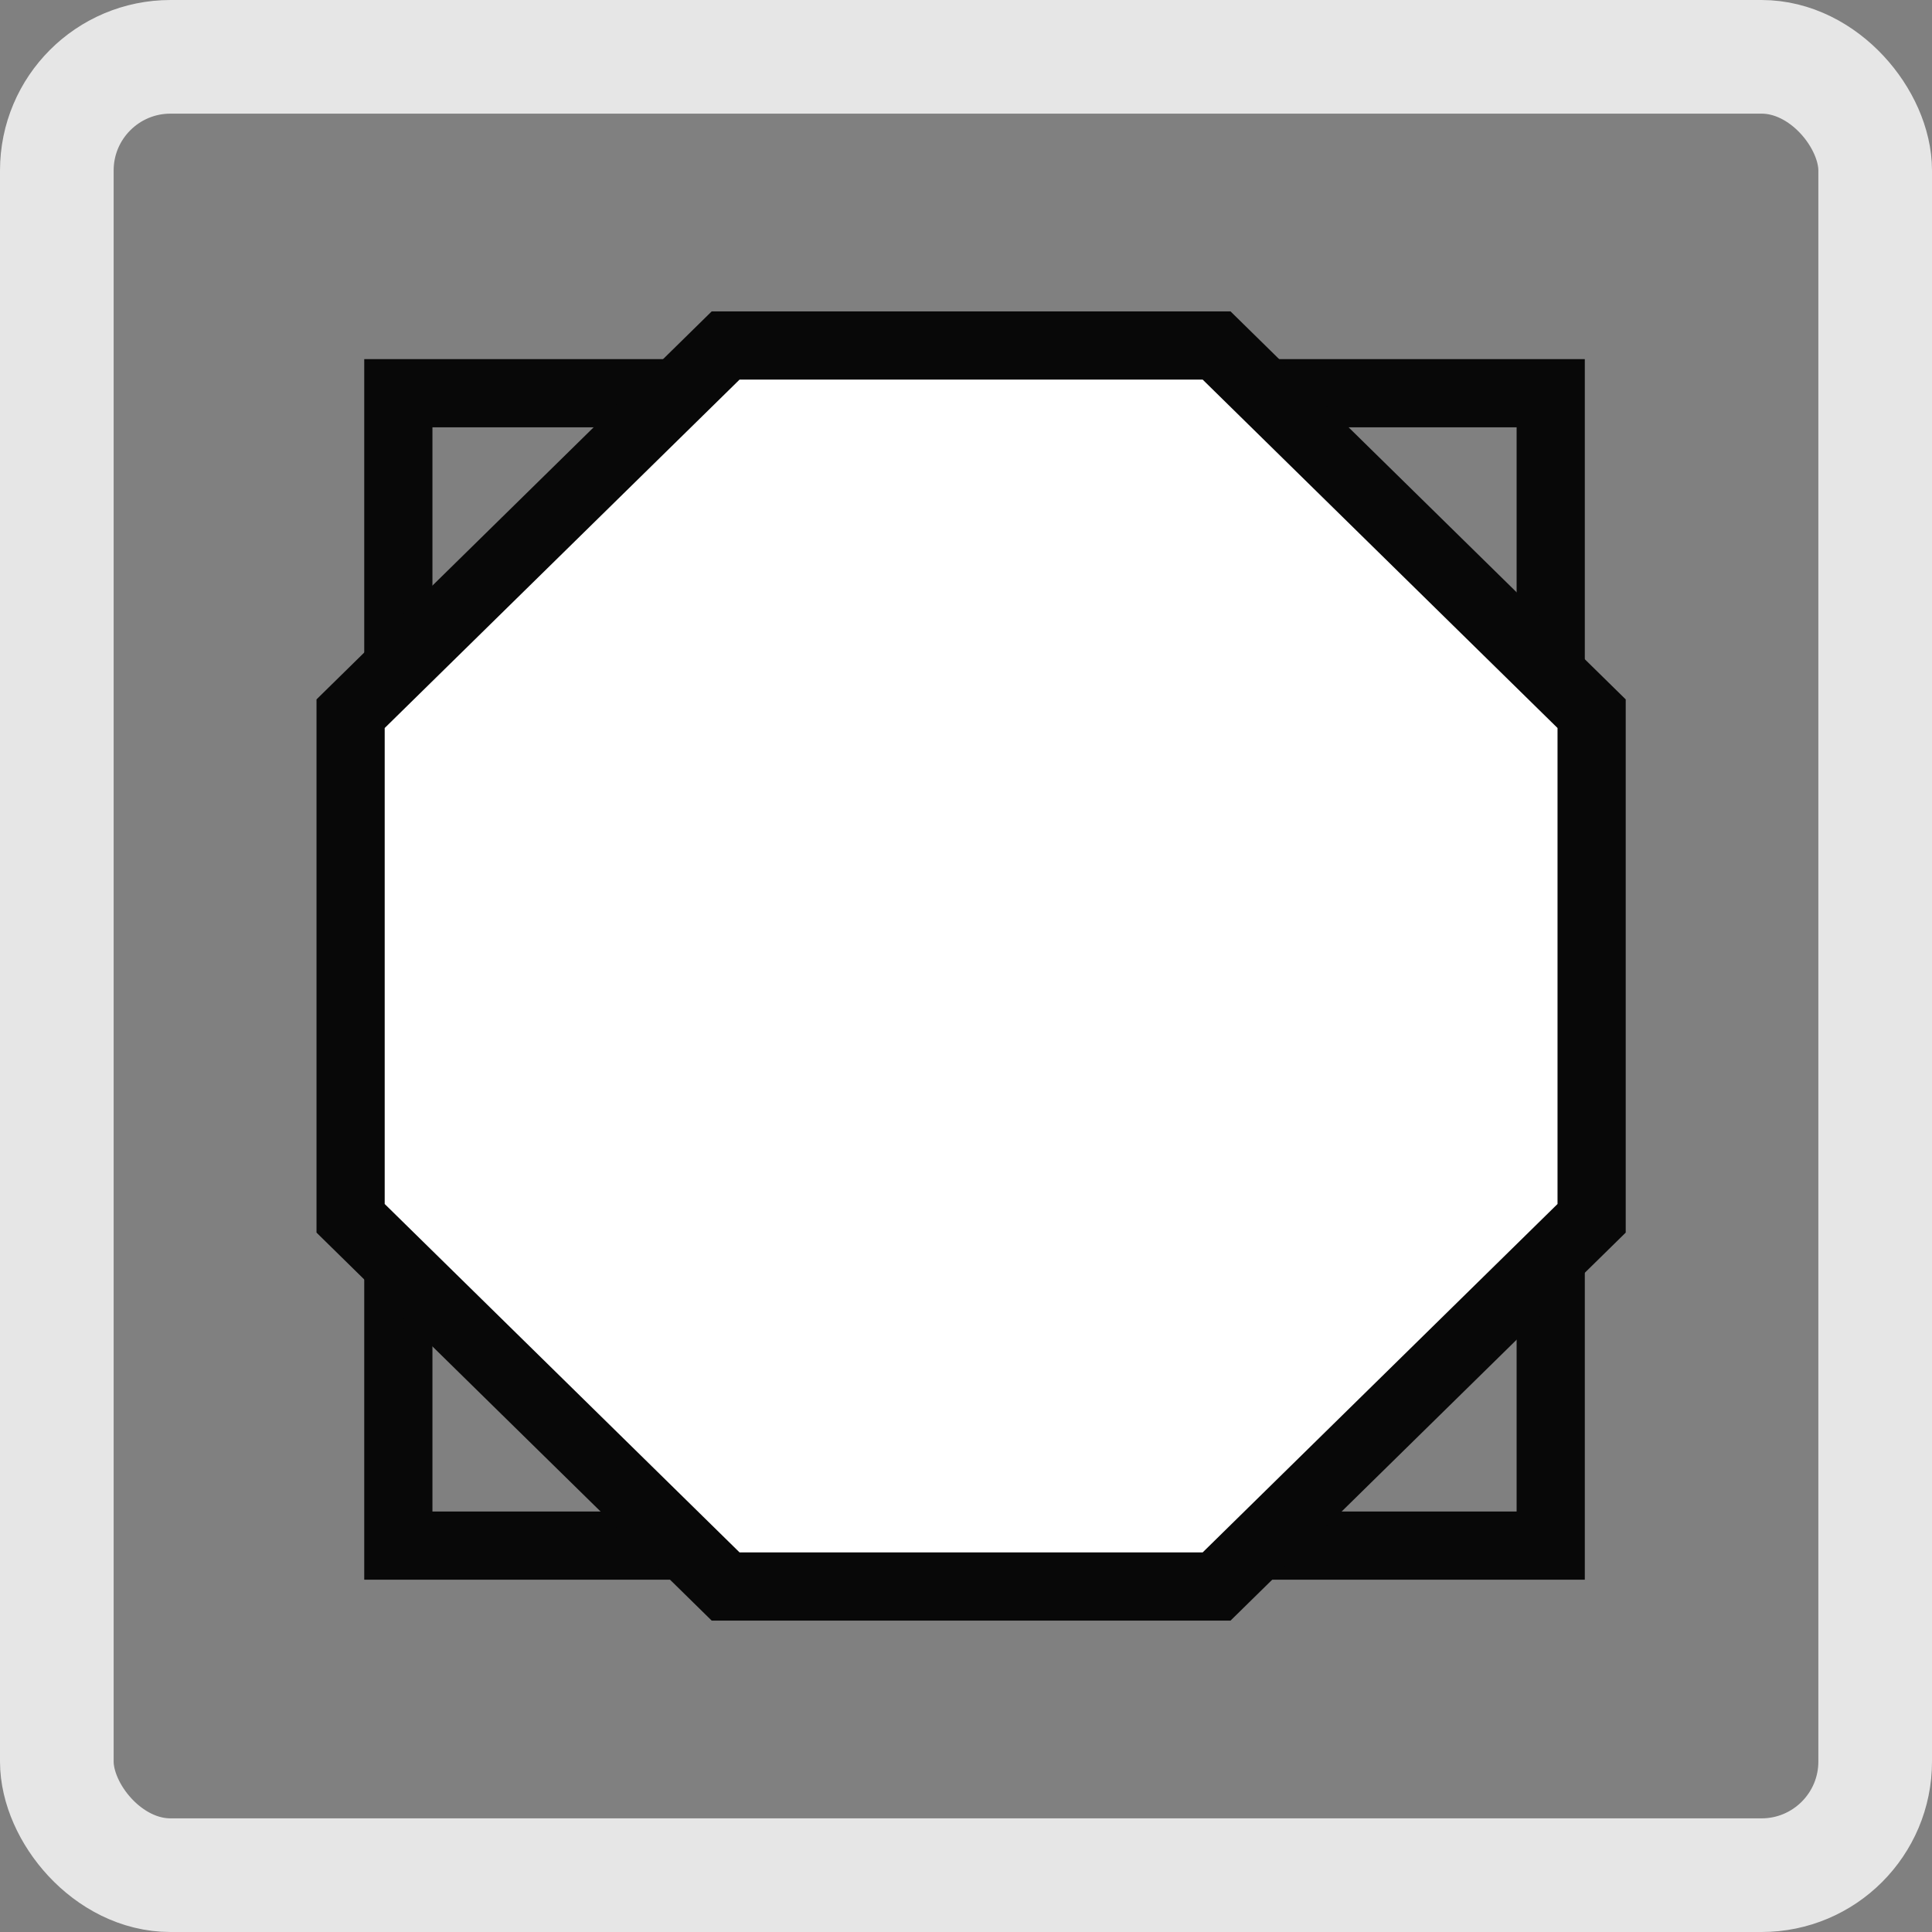
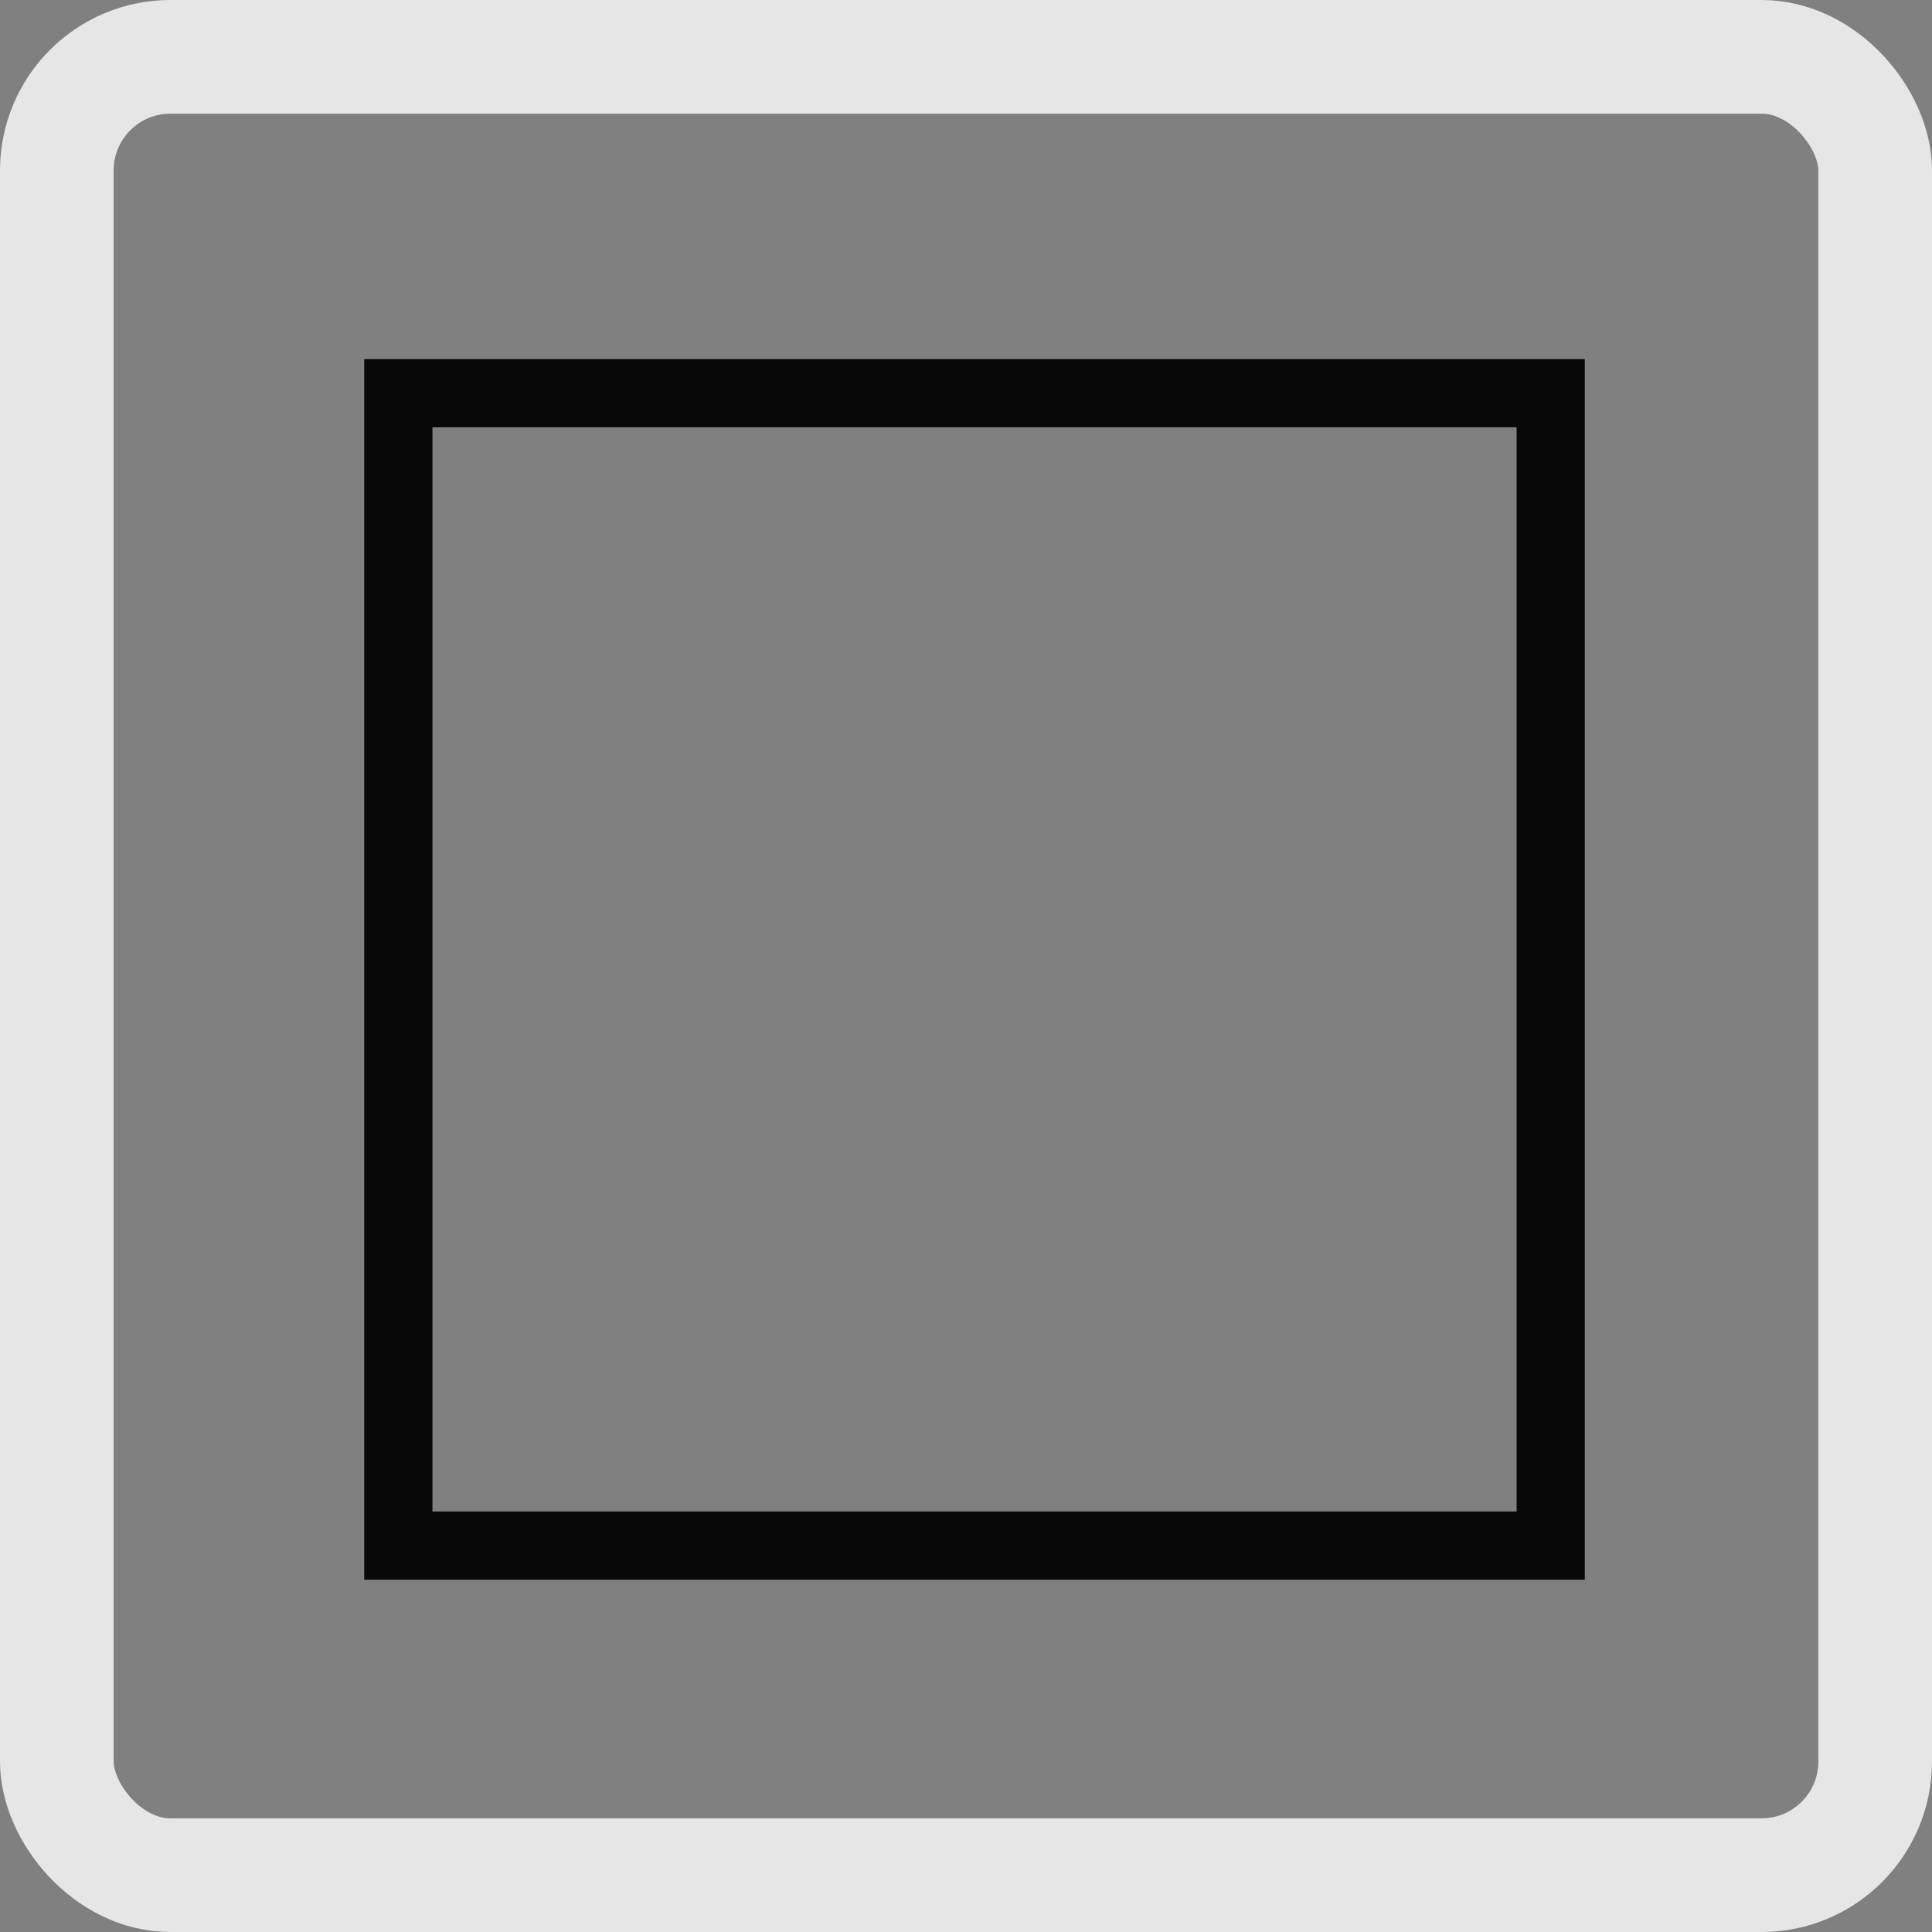
<svg xmlns="http://www.w3.org/2000/svg" id="Gruppe_6540" data-name="Gruppe 6540" width="34" height="34" viewBox="0 0 34 34">
  <rect x="0" y="0" width="34" height="34" fill="#808080" stroke="none" />
  <defs>
    <clipPath id="clip-path">
      <rect id="Rechteck_6500" data-name="Rechteck 6500" width="24" height="24" transform="translate(670 759)" fill="#ababab" />
    </clipPath>
  </defs>
  <g id="icon-rechteckfenster">
    <g id="Rechteck_315" data-name="Rechteck 315" fill="none" stroke="#E6E6E6" stroke-width="2">
-       <rect width="34" height="34" rx="3" stroke="none" />
      <rect x="1" y="1" width="32" height="32" rx="2" fill="none" />
    </g>
  </g>
  <g id="Gruppe_225" data-name="Gruppe 225" transform="translate(-664.91 -754)" clip-path="url(#clip-path)">
    <g id="mitteldecke" transform="translate(670 759)">
      <g id="Ebene_1">
        <rect id="Rechteck_6499" data-name="Rechteck 6499" width="20.28" height="20.28" transform="translate(1.92 1.92)" fill="none" stroke="#080808" stroke-width="1.2" />
-         <path id="Pfad_14167" data-name="Pfad 14167" d="M7.68,22.92l-6.6-6.48V7.56l6.6-6.48h8.64l6.6,6.48v8.88l-6.6,6.48Z" fill="#fff" stroke="#080808" stroke-width="1.2" />
      </g>
    </g>
  </g>
</svg>